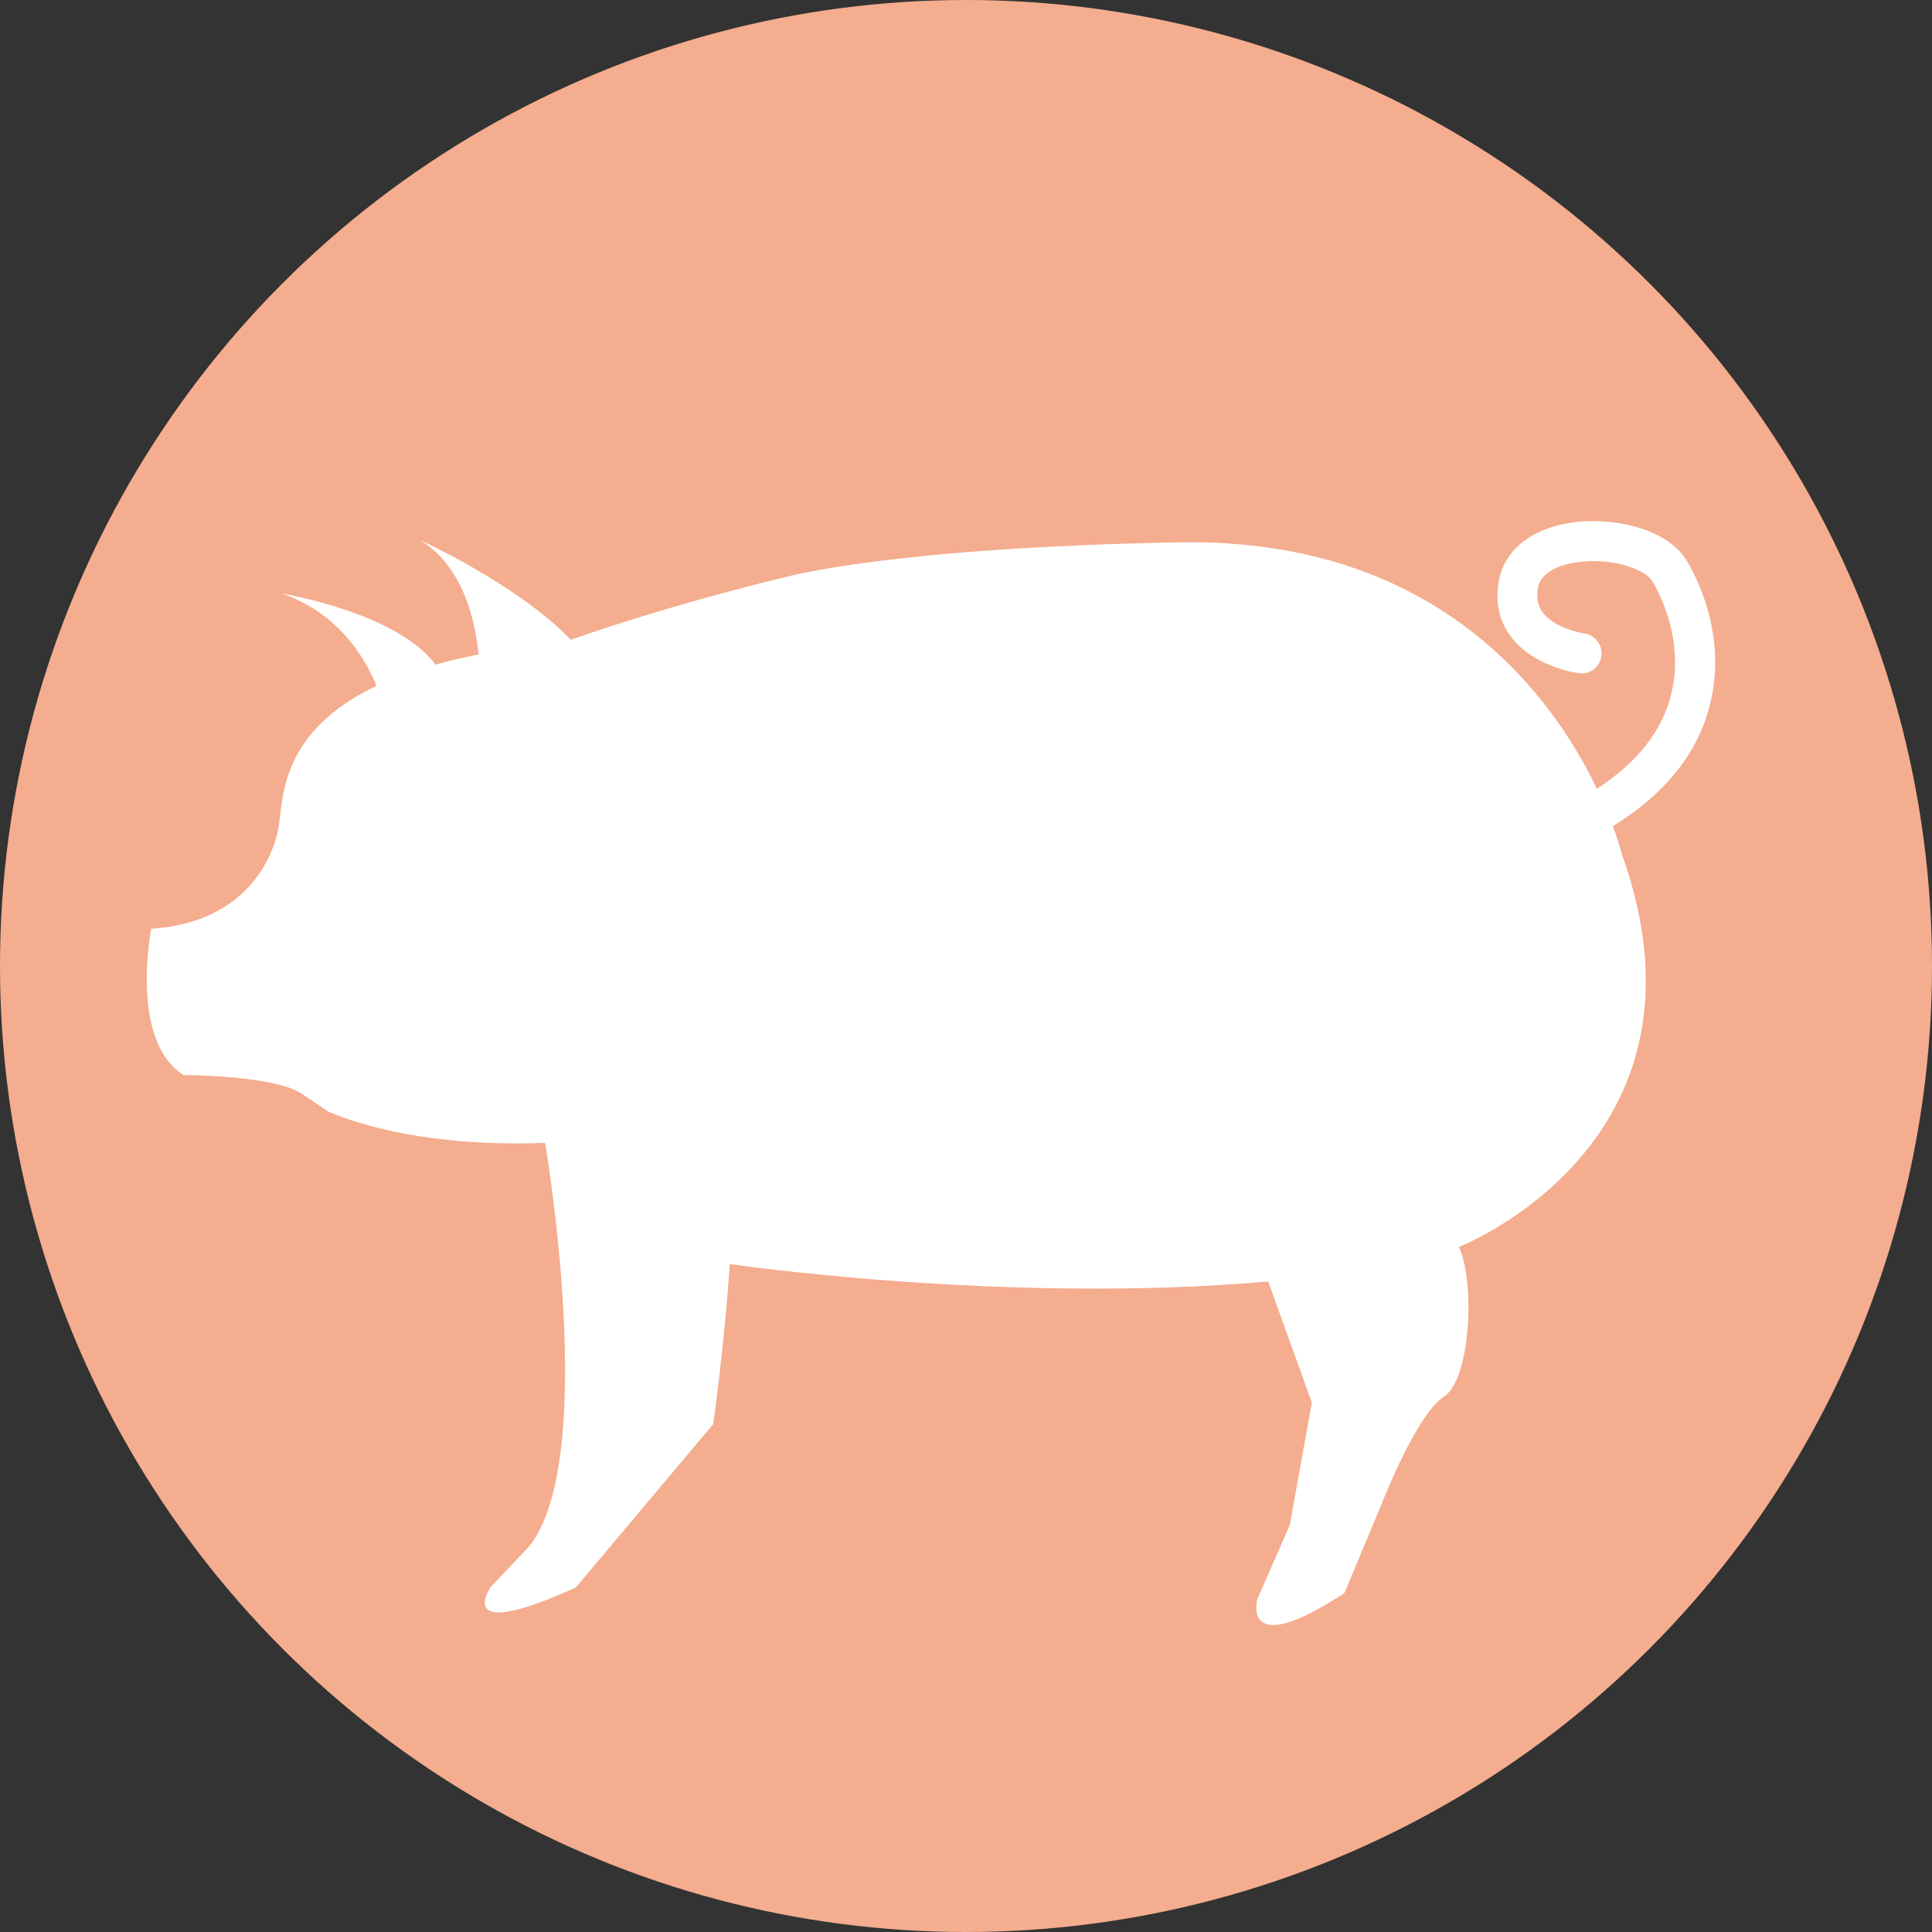
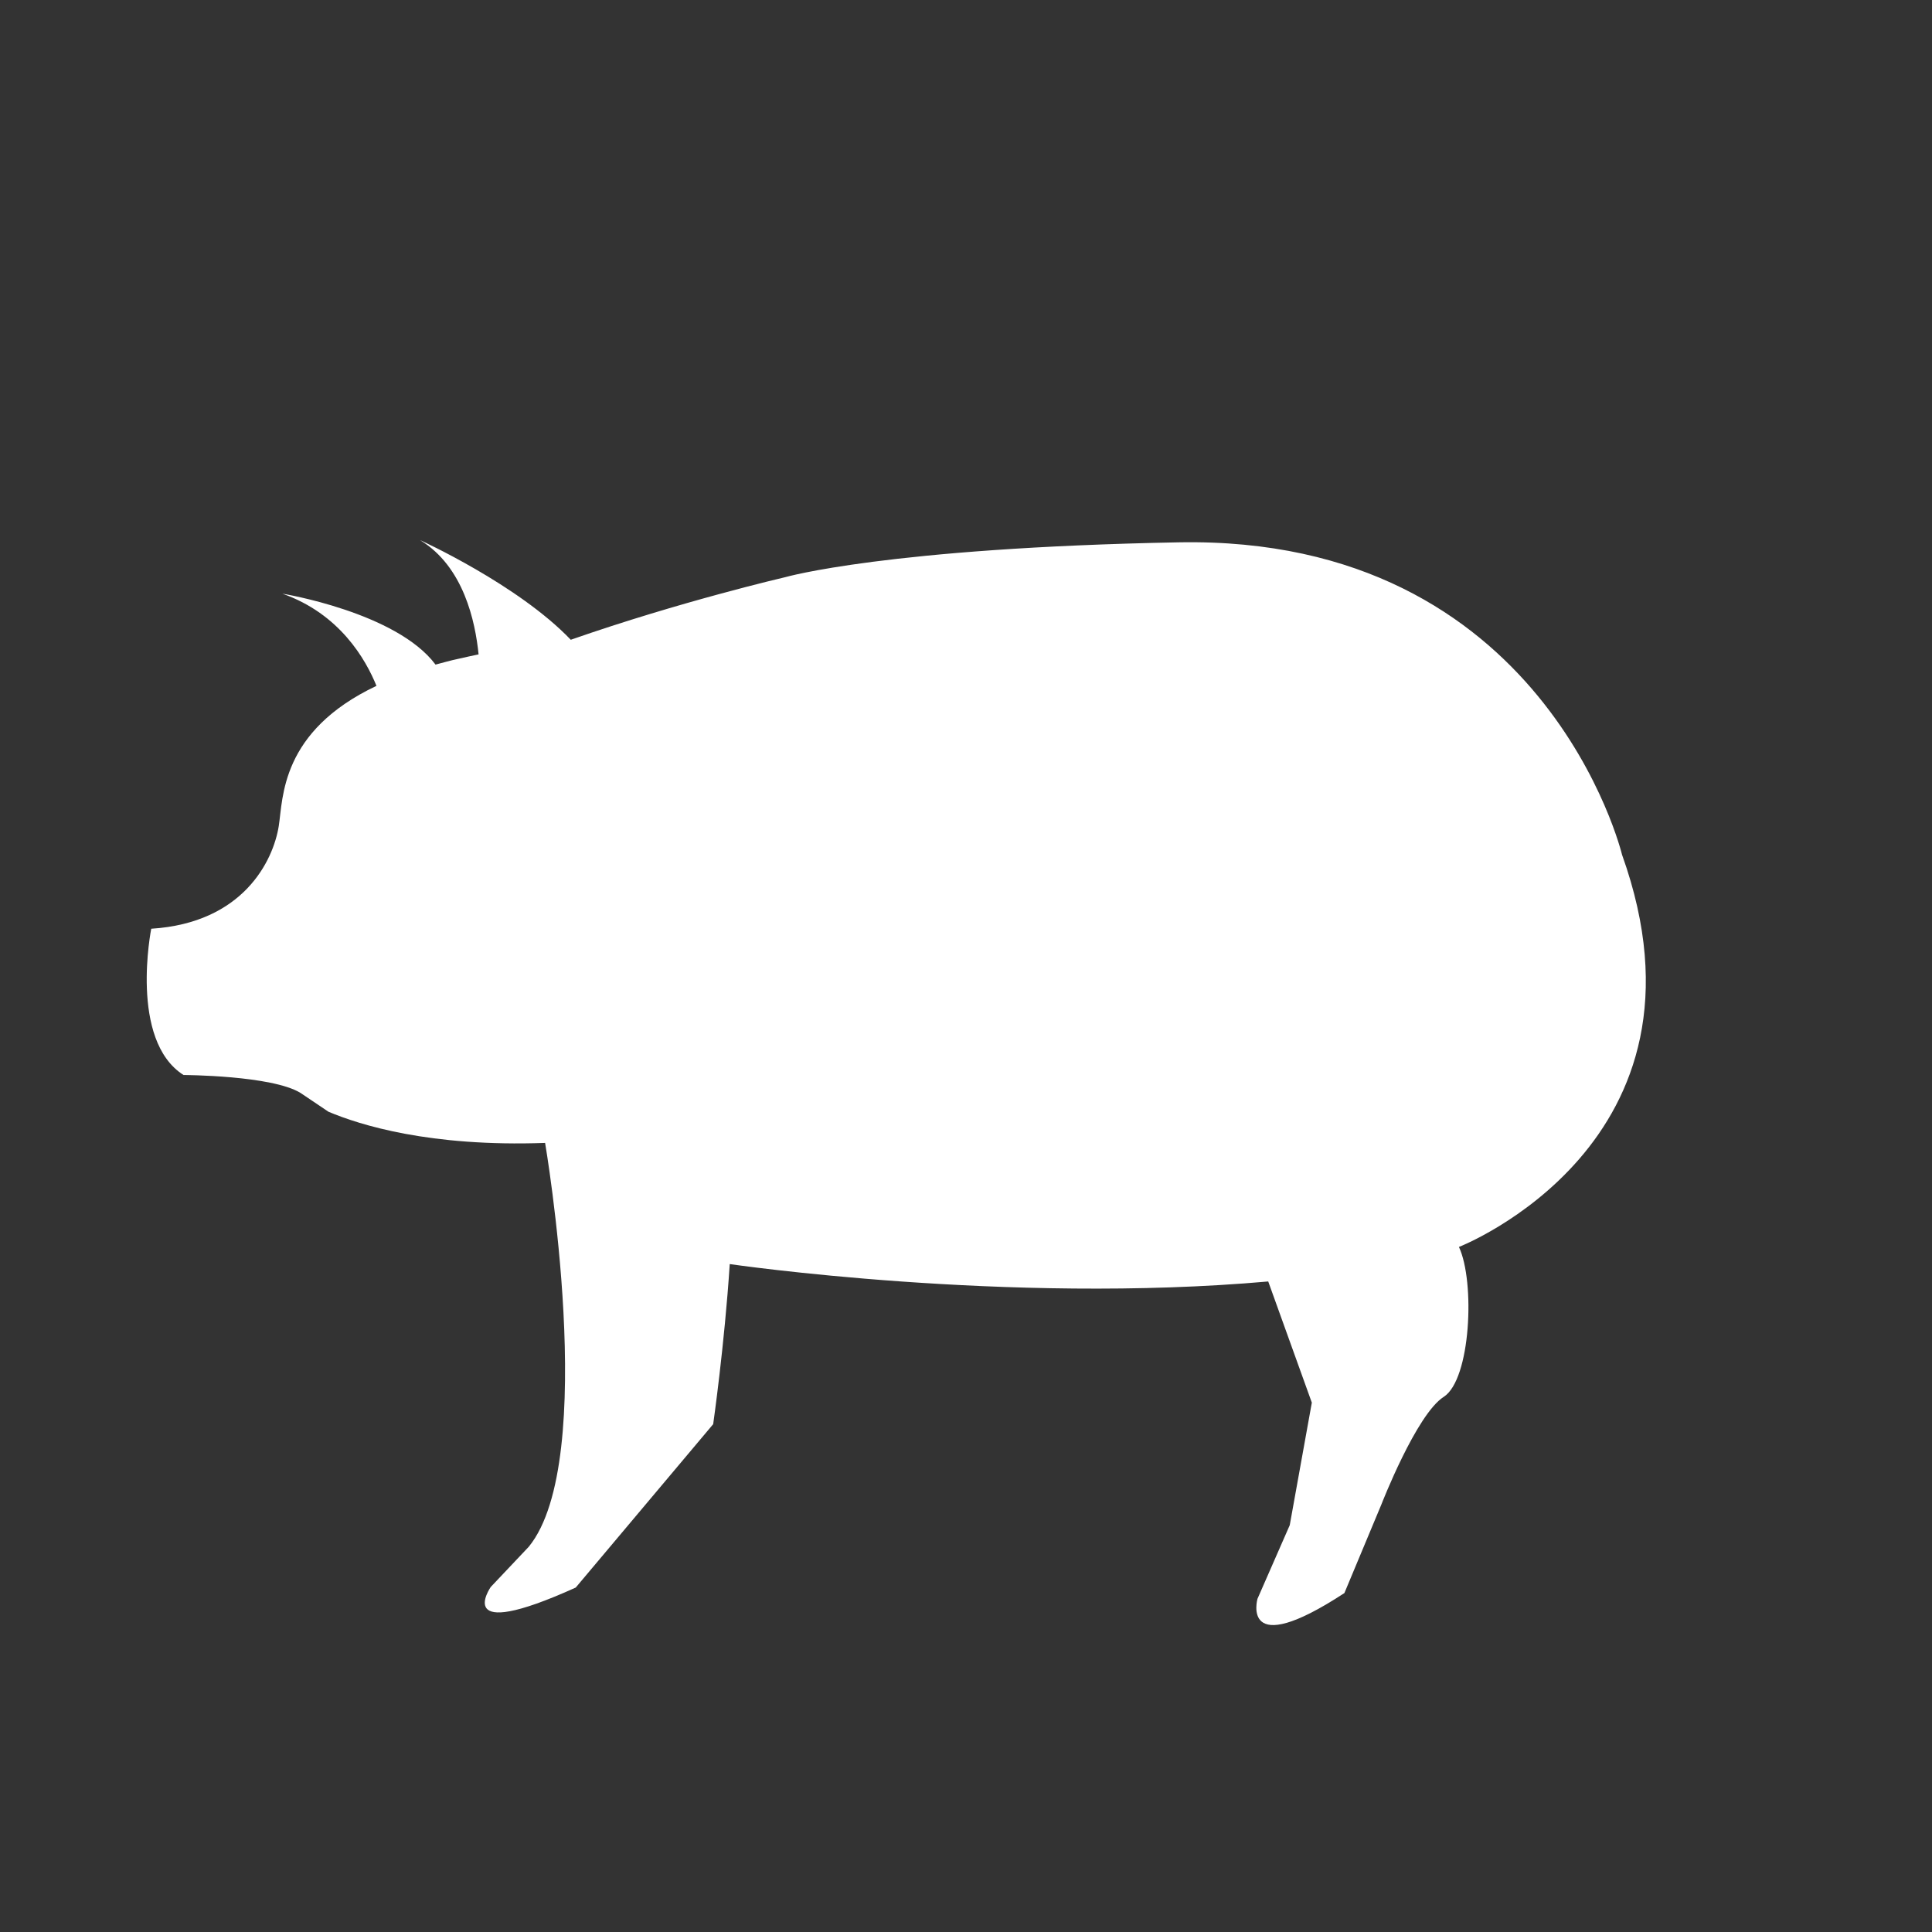
<svg xmlns="http://www.w3.org/2000/svg" id="_レイヤー_2" data-name="レイヤー 2" viewBox="0 0 70 70">
  <rect x="0" y="0" width="70" height="70" fill="#333333" stroke="none" />
  <defs>
    <style>
      .cls-1 {
        fill: #f4ad8e;
      }

      .cls-2 {
        fill: #fff;
      }
    </style>
  </defs>
  <g id="_レイヤー_1-2" data-name="レイヤー 1">
    <g>
-       <circle class="cls-1" cx="35" cy="35" r="35" />
      <g>
-         <path class="cls-2" d="m57.13,30.55c-.27,0-.52-.15-.65-.4-.18-.36-.03-.79.32-.97,2.02-1.01,3.27-2.32,3.71-3.87.61-2.16-.52-4.05-.65-4.26-.31-.49-1.67-.89-2.9-.65-.42.08-1.14.31-1.24.91-.06.36,0,.63.17.87.37.51,1.22.73,1.51.77.4.06.67.42.62.82-.05.4-.42.68-.81.62-.17-.02-1.67-.25-2.48-1.34-.41-.55-.56-1.23-.43-1.97.18-1.07,1.05-1.83,2.38-2.1,1.54-.31,3.66.1,4.41,1.3.27.43,1.58,2.72.82,5.42-.55,1.97-2.06,3.58-4.46,4.78-.1.05-.21.08-.32.08Z" />
        <path class="cls-2" d="m11.9,40.28c1.14.48,3.67,1.28,7.85,1.13,0,0,1.97,11.49-.59,14.63l-1.38,1.46s-1.43,2.06,3.08.02l4.98-5.92s.41-2.87.6-5.8c0,0,10.05,1.47,19.51.63l1.58,4.39-.8,4.44-1.17,2.67s-.64,2.27,3.15-.21l1.34-3.21s1.27-3.27,2.26-3.9c.98-.63,1.14-4.17.55-5.43,0,0,9.65-3.76,5.91-14.21,0,0-2.78-11.57-16.07-11.32-10.56.2-14.24,1.26-14.24,1.26,0,0-3.8.88-7.78,2.27-1.91-2-5.46-3.61-5.46-3.61,1.58.96,2,2.95,2.12,4.14-.24.05-.47.1-.73.16-.29.06-.56.14-.83.21-1.42-1.9-5.55-2.57-5.55-2.57,2.08.73,3.02,2.38,3.41,3.34-3.48,1.65-3.38,4.06-3.54,5.08-.2,1.25-1.28,3.51-4.62,3.72,0,0-.81,4.04,1.17,5.3,0,0,3.2.01,4.24.65" />
      </g>
    </g>
  </g>
</svg>